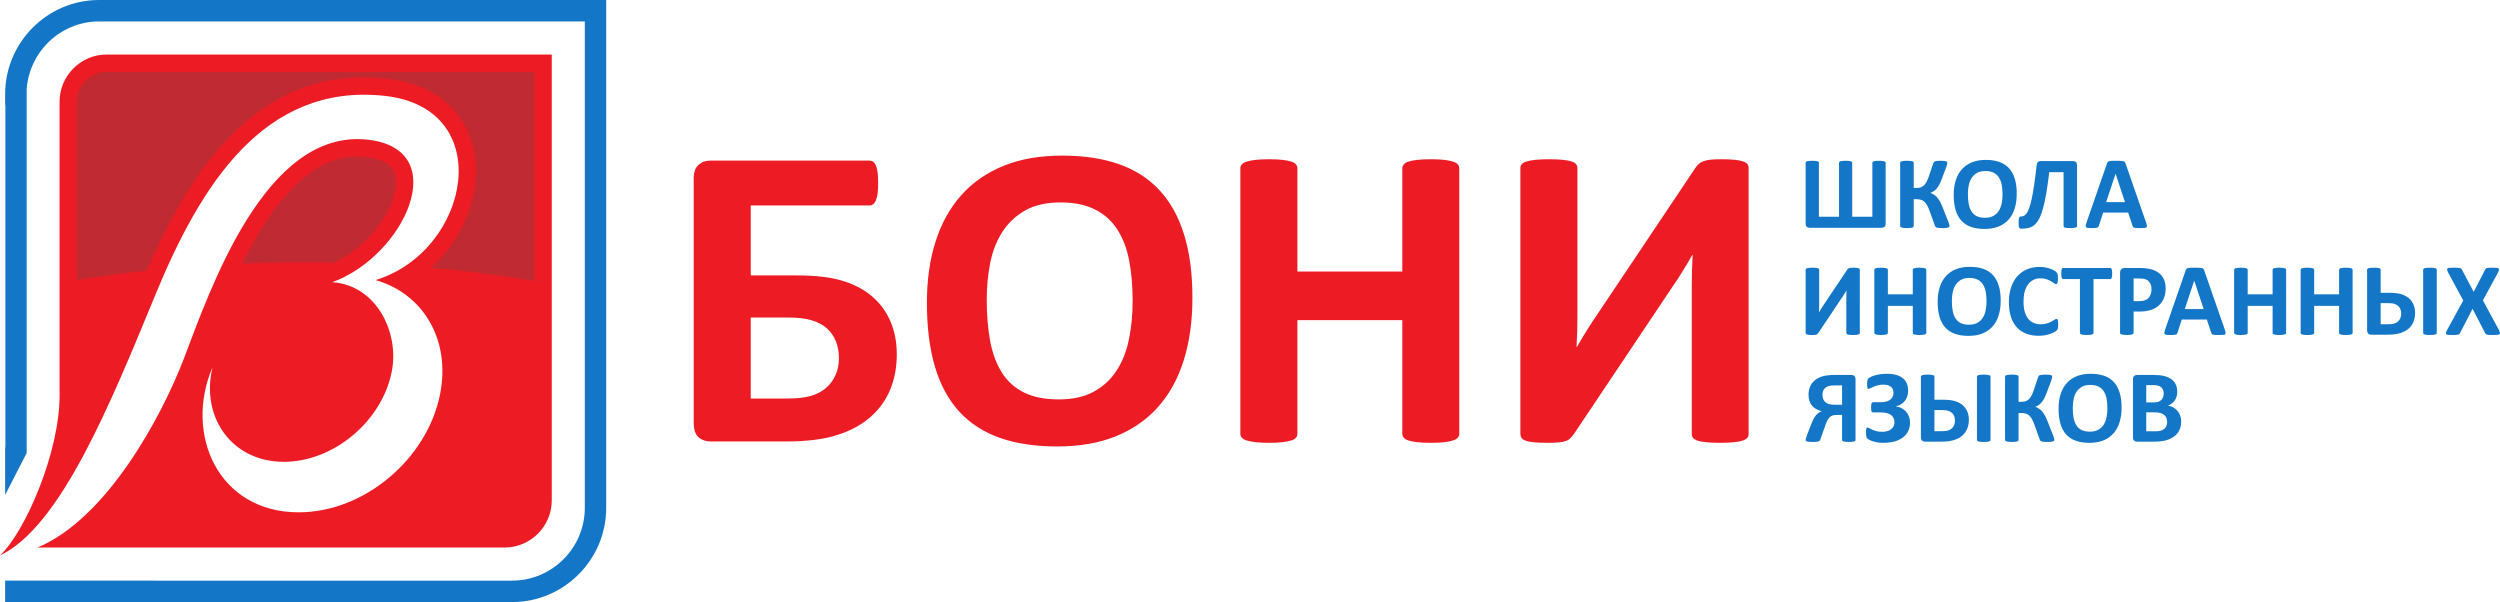
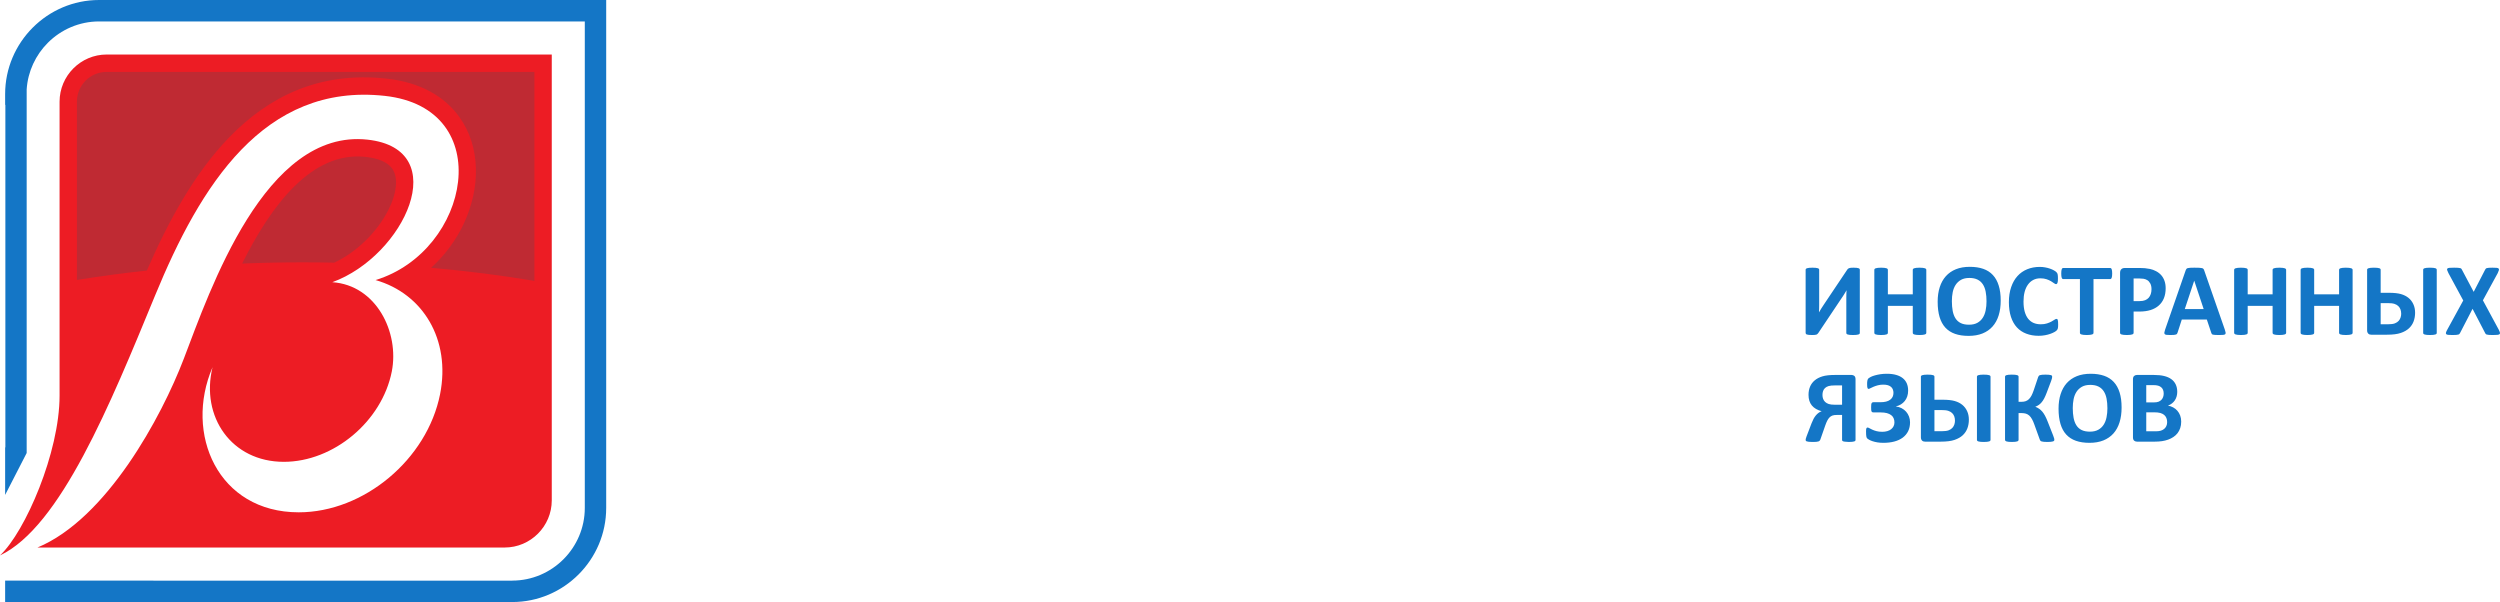
<svg xmlns="http://www.w3.org/2000/svg" viewBox="0 0 245 59" fill="none">
  <path d="M9.711 0H59.407V49.777C59.407 52.315 58.372 54.621 56.703 56.292C55.035 57.963 52.733 59 50.199 59V58.996H15.034V59H0.503V56.899H15.034V56.904H50.199V56.899C52.154 56.899 53.932 56.098 55.221 54.807C56.51 53.516 57.31 51.735 57.31 49.777V2.101H9.711C7.757 2.101 5.978 2.902 4.689 4.193C3.501 5.383 2.728 6.989 2.614 8.767V44.395L0.503 48.502V43.844H0.526V10.274H0.503V9.223C0.503 6.686 1.539 4.379 3.207 2.708C4.875 1.037 7.178 0 9.711 0Z" fill="#1476C6" />
  <path fill-rule="evenodd" clip-rule="evenodd" d="M10.452 5.343H54.073V49.036C54.073 51.578 51.997 53.657 49.459 53.657C34.198 53.657 18.935 53.657 3.674 53.657C10.462 50.823 15.831 40.861 18.013 35.157C20.576 28.457 25.966 12.588 36.013 13.685C44.483 14.612 39.634 25.081 32.568 27.656C36.858 27.942 39.158 32.552 38.394 36.415C37.427 41.299 32.691 45.259 27.814 45.259C22.686 45.259 19.643 40.828 20.829 35.988C18.027 42.501 21.351 50.207 29.277 50.207C35.661 50.207 41.863 45.02 43.129 38.625C44.186 33.281 41.46 28.779 36.807 27.447C46.097 24.594 48.773 10.606 37.706 9.395C25.829 8.098 19.609 18.249 15.21 28.929C10.812 39.609 5.918 51.627 0 54.433C2.484 52.099 5.838 44.327 5.838 38.774V9.965C5.838 7.423 7.914 5.343 10.452 5.343Z" fill="#ED1C24" />
  <path fill-rule="evenodd" clip-rule="evenodd" d="M10.45 7.047C9.651 7.047 8.923 7.372 8.395 7.896L8.394 7.898L8.391 7.902L8.387 7.905C7.863 8.433 7.537 9.163 7.537 9.964V27.439C9.753 27.076 12.042 26.766 14.391 26.514C16.515 21.633 19.071 16.965 22.437 13.485C26.372 9.417 31.345 6.991 37.884 7.705C41.233 8.071 43.557 9.472 44.978 11.414C46.059 12.89 46.591 14.656 46.639 16.506C46.683 18.277 46.28 20.124 45.484 21.846C44.738 23.463 43.641 24.983 42.246 26.246C45.756 26.552 49.141 26.984 52.371 27.527V7.047L10.45 7.047ZM35.833 15.375C30.539 14.797 26.569 20.141 23.729 25.829C25.689 25.75 27.678 25.709 29.692 25.709C30.719 25.709 31.739 25.72 32.751 25.741C35.011 24.683 36.938 22.721 37.999 20.691C38.484 19.765 38.773 18.847 38.808 18.032C38.836 17.387 38.693 16.818 38.339 16.402C37.9 15.885 37.092 15.513 35.833 15.375Z" fill="#BF2A33" />
  <path d="M238.801 32.628C238.801 32.663 238.791 32.692 238.768 32.718C238.745 32.741 238.71 32.765 238.66 32.78C238.61 32.797 238.541 32.809 238.455 32.818C238.369 32.826 238.262 32.832 238.135 32.832C238.008 32.832 237.901 32.826 237.818 32.818C237.734 32.809 237.665 32.797 237.613 32.78C237.562 32.765 237.524 32.741 237.503 32.718C237.481 32.692 237.471 32.663 237.471 32.628V26.437C237.471 26.402 237.481 26.373 237.503 26.347C237.524 26.323 237.562 26.3 237.613 26.285C237.665 26.268 237.734 26.256 237.819 26.247C237.906 26.239 238.011 26.233 238.135 26.233C238.262 26.233 238.369 26.238 238.455 26.247C238.541 26.256 238.61 26.268 238.66 26.285C238.71 26.3 238.745 26.323 238.768 26.347C238.791 26.373 238.801 26.402 238.801 26.437V32.628ZM236.679 30.644C236.679 30.954 236.63 31.237 236.534 31.495C236.438 31.753 236.288 31.977 236.083 32.17C235.879 32.361 235.61 32.515 235.279 32.628C234.947 32.744 234.496 32.801 233.924 32.801H232.385C232.329 32.801 232.275 32.794 232.227 32.779C232.179 32.763 232.136 32.737 232.098 32.702C232.062 32.667 232.033 32.623 232.01 32.571C231.988 32.518 231.977 32.456 231.977 32.381V26.437C231.977 26.402 231.988 26.373 232.01 26.347C232.033 26.323 232.069 26.3 232.122 26.285C232.174 26.268 232.243 26.256 232.329 26.247C232.415 26.239 232.52 26.233 232.644 26.233C232.774 26.233 232.881 26.238 232.965 26.247C233.05 26.256 233.117 26.268 233.167 26.285C233.219 26.3 233.252 26.323 233.275 26.347C233.294 26.373 233.305 26.402 233.305 26.437V28.694H234.126C234.613 28.694 235.002 28.737 235.293 28.82C235.584 28.904 235.831 29.028 236.035 29.194C236.238 29.359 236.396 29.565 236.508 29.811C236.622 30.056 236.679 30.333 236.679 30.644ZM235.317 30.754C235.317 30.594 235.293 30.449 235.246 30.322C235.198 30.192 235.126 30.083 235.029 29.992C234.931 29.9 234.808 29.829 234.656 29.78C234.505 29.73 234.281 29.704 233.985 29.704H233.305V31.78H234.005C234.315 31.78 234.548 31.749 234.704 31.686C234.859 31.625 234.981 31.544 235.069 31.444C235.157 31.346 235.219 31.235 235.258 31.113C235.296 30.992 235.317 30.873 235.317 30.754ZM244.873 32.301C244.932 32.418 244.972 32.513 244.991 32.584C245.01 32.654 244.999 32.708 244.959 32.746C244.919 32.781 244.845 32.806 244.74 32.816C244.633 32.826 244.487 32.832 244.298 32.832C244.139 32.832 244.015 32.829 243.924 32.822C243.834 32.814 243.762 32.802 243.71 32.788C243.659 32.774 243.621 32.752 243.597 32.725C243.572 32.697 243.554 32.665 243.536 32.623L242.311 30.264L241.091 32.623C241.07 32.665 241.049 32.697 241.025 32.725C241.001 32.752 240.963 32.774 240.911 32.788C240.86 32.802 240.787 32.814 240.695 32.822C240.602 32.828 240.482 32.832 240.33 32.832C240.154 32.832 240.018 32.826 239.924 32.816C239.827 32.806 239.763 32.781 239.729 32.746C239.695 32.708 239.689 32.654 239.708 32.584C239.729 32.513 239.77 32.418 239.836 32.301L241.399 29.447L239.946 26.764C239.885 26.644 239.844 26.547 239.822 26.475C239.799 26.402 239.808 26.347 239.848 26.312C239.885 26.276 239.959 26.256 240.06 26.247C240.166 26.239 240.314 26.233 240.505 26.233C240.664 26.233 240.789 26.237 240.881 26.243C240.973 26.251 241.048 26.263 241.101 26.276C241.154 26.292 241.192 26.312 241.215 26.34C241.235 26.368 241.257 26.401 241.276 26.442L242.421 28.602L243.536 26.442C243.557 26.401 243.578 26.368 243.6 26.34C243.621 26.312 243.657 26.292 243.705 26.276C243.753 26.263 243.82 26.251 243.906 26.243C243.993 26.237 244.112 26.233 244.263 26.233C244.43 26.233 244.564 26.238 244.66 26.247C244.759 26.256 244.826 26.278 244.862 26.315C244.9 26.352 244.909 26.406 244.891 26.476C244.873 26.547 244.835 26.644 244.778 26.764L243.324 29.431L244.873 32.301ZM182.261 32.628C182.261 32.663 182.251 32.692 182.229 32.718C182.207 32.741 182.17 32.765 182.121 32.78C182.071 32.797 182.002 32.809 181.916 32.818C181.831 32.826 181.725 32.832 181.596 32.832C181.468 32.832 181.361 32.826 181.275 32.818C181.189 32.809 181.122 32.797 181.074 32.78C181.026 32.765 180.992 32.741 180.971 32.718C180.95 32.692 180.939 32.663 180.939 32.628V29.184C180.939 29.052 180.942 28.923 180.945 28.798C180.948 28.671 180.954 28.56 180.961 28.46H180.95C180.924 28.509 180.892 28.562 180.856 28.626C180.818 28.688 180.778 28.754 180.737 28.823C180.694 28.892 180.65 28.963 180.602 29.035C180.556 29.108 180.51 29.177 180.46 29.244L178.193 32.634C178.165 32.672 178.137 32.702 178.108 32.73C178.081 32.758 178.042 32.779 177.998 32.794C177.954 32.807 177.896 32.818 177.831 32.823C177.765 32.829 177.682 32.832 177.577 32.832C177.445 32.832 177.341 32.826 177.26 32.818C177.179 32.809 177.115 32.797 177.07 32.78C177.026 32.765 176.995 32.741 176.977 32.714C176.96 32.688 176.952 32.656 176.952 32.62V26.437C176.952 26.402 176.962 26.373 176.985 26.347C177.006 26.323 177.042 26.3 177.096 26.285C177.148 26.268 177.215 26.256 177.299 26.247C177.384 26.239 177.49 26.233 177.618 26.233C177.748 26.233 177.855 26.238 177.94 26.247C178.024 26.256 178.091 26.268 178.141 26.285C178.193 26.3 178.227 26.323 178.248 26.347C178.268 26.373 178.279 26.402 178.279 26.437V29.9C178.279 30.009 178.277 30.123 178.274 30.246C178.27 30.366 178.265 30.484 178.258 30.599H178.268C178.325 30.497 178.397 30.377 178.485 30.235C178.573 30.094 178.662 29.956 178.757 29.819L181.026 26.432C181.05 26.397 181.075 26.368 181.101 26.342C181.129 26.318 181.165 26.297 181.21 26.28C181.256 26.263 181.312 26.251 181.379 26.243C181.446 26.237 181.531 26.233 181.637 26.233C181.765 26.233 181.868 26.238 181.947 26.247C182.026 26.256 182.088 26.268 182.136 26.285C182.183 26.3 182.215 26.323 182.234 26.347C182.253 26.373 182.262 26.404 182.262 26.442L182.261 32.628ZM188.777 32.62C188.777 32.652 188.767 32.684 188.745 32.709C188.722 32.737 188.686 32.759 188.636 32.775C188.587 32.792 188.52 32.806 188.435 32.816C188.35 32.826 188.245 32.832 188.116 32.832C187.985 32.832 187.877 32.826 187.791 32.816C187.707 32.806 187.638 32.792 187.59 32.775C187.541 32.759 187.505 32.737 187.485 32.709C187.462 32.684 187.452 32.652 187.452 32.62V29.977H185.011V32.62C185.011 32.652 185 32.684 184.98 32.709C184.959 32.737 184.925 32.759 184.873 32.775C184.823 32.792 184.756 32.806 184.672 32.816C184.587 32.826 184.481 32.832 184.35 32.832C184.222 32.832 184.116 32.826 184.029 32.816C183.943 32.806 183.875 32.792 183.825 32.775C183.775 32.759 183.738 32.737 183.716 32.709C183.694 32.684 183.684 32.652 183.684 32.62V26.446C183.684 26.412 183.694 26.381 183.716 26.356C183.738 26.328 183.775 26.305 183.825 26.29C183.875 26.273 183.943 26.259 184.029 26.249C184.116 26.239 184.222 26.233 184.35 26.233C184.481 26.233 184.587 26.238 184.672 26.249C184.756 26.259 184.823 26.273 184.873 26.29C184.925 26.305 184.959 26.328 184.98 26.356C185 26.381 185.011 26.412 185.011 26.446V28.846H187.452V26.446C187.452 26.412 187.462 26.381 187.485 26.356C187.505 26.328 187.541 26.305 187.59 26.29C187.638 26.273 187.707 26.259 187.791 26.249C187.877 26.239 187.985 26.233 188.116 26.233C188.245 26.233 188.35 26.238 188.435 26.249C188.52 26.259 188.587 26.273 188.636 26.29C188.686 26.305 188.722 26.328 188.745 26.356C188.767 26.381 188.777 26.412 188.777 26.446V32.62ZM196.069 29.458C196.069 29.999 196.002 30.484 195.868 30.911C195.733 31.339 195.534 31.702 195.267 32C195.002 32.296 194.673 32.525 194.282 32.681C193.89 32.838 193.437 32.916 192.923 32.916C192.415 32.916 191.972 32.851 191.593 32.718C191.215 32.585 190.9 32.381 190.648 32.11C190.396 31.835 190.205 31.488 190.08 31.068C189.955 30.647 189.891 30.149 189.891 29.573C189.891 29.044 189.958 28.567 190.094 28.146C190.229 27.723 190.428 27.364 190.694 27.067C190.959 26.771 191.287 26.544 191.68 26.385C192.07 26.227 192.527 26.149 193.043 26.149C193.539 26.149 193.974 26.214 194.353 26.345C194.73 26.476 195.047 26.678 195.3 26.951C195.555 27.225 195.746 27.568 195.874 27.985C196.005 28.4 196.069 28.89 196.069 29.458ZM194.678 29.529C194.678 29.184 194.652 28.871 194.597 28.59C194.544 28.309 194.451 28.068 194.322 27.868C194.193 27.667 194.021 27.512 193.806 27.404C193.59 27.294 193.322 27.239 192.998 27.239C192.673 27.239 192.399 27.301 192.181 27.422C191.964 27.547 191.787 27.711 191.652 27.916C191.518 28.122 191.423 28.361 191.366 28.635C191.311 28.911 191.284 29.2 191.284 29.508C191.284 29.864 191.311 30.185 191.364 30.47C191.418 30.754 191.509 30.998 191.636 31.198C191.765 31.401 191.936 31.556 192.151 31.661C192.366 31.768 192.637 31.821 192.964 31.821C193.29 31.821 193.561 31.759 193.779 31.639C193.998 31.518 194.175 31.353 194.31 31.143C194.445 30.936 194.539 30.692 194.594 30.414C194.652 30.137 194.678 29.84 194.678 29.529ZM201.698 31.811C201.698 31.895 201.697 31.966 201.691 32.025C201.686 32.084 201.678 32.135 201.669 32.177C201.658 32.22 201.645 32.256 201.628 32.285C201.61 32.316 201.585 32.351 201.546 32.389C201.51 32.429 201.439 32.477 201.333 32.539C201.226 32.599 201.098 32.658 200.944 32.713C200.791 32.768 200.617 32.814 200.419 32.851C200.223 32.889 200.011 32.908 199.782 32.908C199.334 32.908 198.932 32.837 198.572 32.698C198.212 32.561 197.906 32.356 197.654 32.082C197.401 31.806 197.208 31.464 197.074 31.053C196.94 30.642 196.871 30.164 196.871 29.618C196.871 29.062 196.945 28.569 197.094 28.139C197.242 27.707 197.447 27.346 197.714 27.052C197.98 26.759 198.298 26.536 198.67 26.385C199.042 26.233 199.45 26.157 199.898 26.157C200.079 26.157 200.254 26.173 200.422 26.204C200.592 26.233 200.746 26.273 200.889 26.323C201.032 26.371 201.161 26.428 201.275 26.492C201.388 26.556 201.469 26.611 201.514 26.656C201.561 26.7 201.591 26.738 201.607 26.77C201.624 26.8 201.638 26.838 201.648 26.885C201.658 26.933 201.665 26.988 201.671 27.052C201.675 27.116 201.678 27.195 201.678 27.29C201.678 27.391 201.674 27.476 201.669 27.547C201.662 27.618 201.65 27.675 201.633 27.719C201.615 27.763 201.597 27.796 201.572 27.814C201.549 27.835 201.523 27.846 201.492 27.846C201.441 27.846 201.377 27.816 201.3 27.758C201.224 27.699 201.123 27.631 200.999 27.559C200.877 27.487 200.731 27.422 200.562 27.363C200.391 27.304 200.189 27.275 199.953 27.275C199.694 27.275 199.463 27.328 199.261 27.434C199.056 27.54 198.883 27.692 198.741 27.889C198.598 28.085 198.49 28.323 198.415 28.602C198.342 28.883 198.304 29.198 198.304 29.547C198.304 29.932 198.343 30.264 198.422 30.545C198.502 30.827 198.615 31.057 198.761 31.241C198.908 31.421 199.083 31.558 199.29 31.647C199.496 31.735 199.731 31.78 199.989 31.78C200.225 31.78 200.428 31.753 200.598 31.697C200.77 31.642 200.918 31.58 201.041 31.513C201.162 31.446 201.264 31.385 201.344 31.33C201.422 31.277 201.483 31.251 201.527 31.251C201.561 31.251 201.588 31.256 201.607 31.27C201.628 31.283 201.645 31.311 201.658 31.351C201.672 31.392 201.681 31.447 201.688 31.52C201.695 31.592 201.698 31.689 201.698 31.811ZM206.994 26.809C206.994 26.907 206.989 26.99 206.981 27.059C206.972 27.128 206.961 27.185 206.943 27.227C206.926 27.268 206.905 27.301 206.881 27.319C206.856 27.341 206.828 27.351 206.797 27.351H205.163V32.62C205.163 32.652 205.153 32.684 205.131 32.709C205.108 32.737 205.072 32.759 205.023 32.775C204.973 32.792 204.903 32.806 204.817 32.816C204.733 32.826 204.626 32.832 204.497 32.832C204.369 32.832 204.263 32.826 204.177 32.816C204.092 32.806 204.024 32.792 203.974 32.775C203.922 32.759 203.886 32.737 203.865 32.709C203.843 32.684 203.833 32.652 203.833 32.62V27.351H202.198C202.164 27.351 202.135 27.341 202.113 27.319C202.089 27.301 202.068 27.268 202.051 27.227C202.035 27.185 202.021 27.128 202.014 27.059C202.007 26.99 202.002 26.907 202.002 26.809C202.002 26.709 202.007 26.623 202.014 26.552C202.021 26.481 202.035 26.424 202.051 26.383C202.068 26.34 202.089 26.311 202.113 26.292C202.135 26.273 202.164 26.264 202.198 26.264H206.797C206.828 26.264 206.856 26.273 206.881 26.292C206.905 26.311 206.926 26.34 206.943 26.383C206.961 26.424 206.972 26.481 206.981 26.552C206.989 26.623 206.994 26.709 206.994 26.809ZM212.235 28.249C212.235 28.616 212.177 28.942 212.063 29.225C211.949 29.508 211.782 29.746 211.564 29.938C211.345 30.134 211.077 30.28 210.76 30.382C210.441 30.482 210.068 30.533 209.638 30.533H209.093V32.62C209.093 32.652 209.081 32.684 209.061 32.709C209.038 32.737 209.002 32.759 208.952 32.775C208.9 32.792 208.833 32.806 208.75 32.816C208.666 32.826 208.558 32.832 208.427 32.832C208.3 32.832 208.193 32.826 208.107 32.816C208.021 32.806 207.953 32.792 207.902 32.775C207.853 32.759 207.817 32.737 207.797 32.709C207.777 32.684 207.766 32.652 207.766 32.62V26.738C207.766 26.581 207.807 26.463 207.89 26.383C207.972 26.304 208.081 26.264 208.216 26.264H209.752C209.908 26.264 210.055 26.27 210.195 26.282C210.334 26.293 210.502 26.32 210.696 26.357C210.892 26.397 211.088 26.468 211.288 26.573C211.489 26.677 211.66 26.809 211.801 26.969C211.942 27.128 212.048 27.316 212.123 27.53C212.197 27.743 212.235 27.983 212.235 28.249ZM210.847 28.346C210.847 28.116 210.807 27.928 210.727 27.78C210.646 27.631 210.546 27.521 210.429 27.451C210.311 27.38 210.188 27.337 210.059 27.317C209.928 27.299 209.796 27.29 209.658 27.29H209.093V29.508H209.687C209.899 29.508 210.076 29.478 210.218 29.422C210.362 29.364 210.479 29.283 210.57 29.182C210.662 29.078 210.73 28.955 210.777 28.813C210.823 28.67 210.847 28.514 210.847 28.346ZM218.034 32.306C218.074 32.427 218.099 32.523 218.11 32.594C218.118 32.665 218.107 32.718 218.069 32.752C218.033 32.788 217.968 32.809 217.872 32.818C217.778 32.826 217.649 32.832 217.483 32.832C217.313 32.832 217.179 32.829 217.082 32.823C216.988 32.818 216.914 32.807 216.864 32.794C216.814 32.779 216.778 32.758 216.757 32.73C216.738 32.702 216.721 32.668 216.707 32.623L216.268 31.311H213.817L213.404 32.589C213.389 32.635 213.373 32.675 213.35 32.708C213.33 32.739 213.294 32.765 213.245 32.783C213.197 32.801 213.126 32.814 213.039 32.822C212.95 32.828 212.832 32.832 212.687 32.832C212.533 32.832 212.412 32.826 212.324 32.816C212.236 32.806 212.176 32.781 212.143 32.741C212.109 32.704 212.097 32.649 212.107 32.578C212.118 32.508 212.143 32.413 212.183 32.296L214.195 26.497C214.216 26.44 214.238 26.394 214.266 26.357C214.293 26.323 214.337 26.295 214.395 26.276C214.454 26.259 214.534 26.247 214.639 26.242C214.743 26.237 214.882 26.233 215.052 26.233C215.251 26.233 215.409 26.237 215.528 26.242C215.645 26.247 215.736 26.259 215.802 26.276C215.867 26.295 215.915 26.323 215.943 26.361C215.972 26.397 215.996 26.447 216.017 26.513L218.034 32.306ZM215.037 27.512H215.031L214.109 30.29H215.96L215.037 27.512ZM224.041 32.62C224.041 32.652 224.03 32.684 224.008 32.709C223.985 32.737 223.949 32.759 223.899 32.775C223.849 32.792 223.782 32.806 223.697 32.816C223.613 32.826 223.508 32.832 223.379 32.832C223.248 32.832 223.14 32.826 223.053 32.816C222.97 32.806 222.9 32.792 222.852 32.775C222.804 32.759 222.768 32.737 222.747 32.709C222.724 32.684 222.715 32.652 222.715 32.62V29.977H220.274V32.62C220.274 32.652 220.263 32.684 220.243 32.709C220.222 32.737 220.187 32.759 220.136 32.775C220.086 32.792 220.019 32.806 219.935 32.816C219.85 32.826 219.744 32.832 219.613 32.832C219.485 32.832 219.379 32.826 219.293 32.816C219.207 32.806 219.138 32.792 219.087 32.775C219.037 32.759 219.002 32.737 218.979 32.709C218.957 32.684 218.946 32.652 218.946 32.62V26.446C218.946 26.412 218.957 26.381 218.979 26.356C219.002 26.328 219.037 26.305 219.087 26.29C219.138 26.273 219.207 26.259 219.293 26.249C219.379 26.239 219.485 26.233 219.613 26.233C219.744 26.233 219.85 26.238 219.935 26.249C220.019 26.259 220.086 26.273 220.136 26.29C220.187 26.305 220.222 26.328 220.243 26.356C220.263 26.381 220.274 26.412 220.274 26.446V28.846H222.715V26.446C222.715 26.412 222.724 26.381 222.747 26.356C222.768 26.328 222.804 26.305 222.852 26.29C222.9 26.273 222.97 26.259 223.053 26.249C223.14 26.239 223.248 26.233 223.379 26.233C223.508 26.233 223.613 26.238 223.697 26.249C223.782 26.259 223.849 26.273 223.899 26.29C223.949 26.305 223.985 26.328 224.008 26.356C224.03 26.381 224.041 26.412 224.041 26.446V32.62ZM230.556 32.62C230.556 32.652 230.546 32.684 230.523 32.709C230.501 32.737 230.464 32.759 230.415 32.775C230.365 32.792 230.298 32.806 230.213 32.816C230.128 32.826 230.024 32.832 229.895 32.832C229.764 32.832 229.655 32.826 229.569 32.816C229.485 32.806 229.416 32.792 229.368 32.775C229.32 32.759 229.283 32.737 229.263 32.709C229.241 32.684 229.23 32.652 229.23 32.62V29.977H226.789V32.62C226.789 32.652 226.779 32.684 226.758 32.709C226.738 32.737 226.703 32.759 226.651 32.775C226.601 32.792 226.535 32.806 226.449 32.816C226.366 32.826 226.259 32.832 226.128 32.832C226.001 32.832 225.894 32.826 225.808 32.816C225.722 32.806 225.653 32.792 225.603 32.775C225.552 32.759 225.517 32.737 225.495 32.709C225.473 32.684 225.462 32.652 225.462 32.62V26.446C225.462 26.412 225.473 26.381 225.495 26.356C225.517 26.328 225.552 26.305 225.603 26.29C225.653 26.273 225.722 26.259 225.808 26.249C225.894 26.239 226.001 26.233 226.128 26.233C226.259 26.233 226.366 26.238 226.449 26.249C226.535 26.259 226.601 26.273 226.651 26.29C226.703 26.305 226.738 26.328 226.758 26.356C226.779 26.381 226.789 26.412 226.789 26.446V28.846H229.23V26.446C229.23 26.412 229.241 26.381 229.263 26.356C229.283 26.328 229.32 26.305 229.368 26.29C229.416 26.273 229.485 26.259 229.569 26.249C229.655 26.239 229.764 26.233 229.895 26.233C230.024 26.233 230.128 26.238 230.213 26.249C230.298 26.259 230.365 26.273 230.415 26.29C230.464 26.305 230.501 26.328 230.523 26.356C230.546 26.381 230.556 26.412 230.556 26.446V32.62Z" fill="#1476C6" />
-   <path d="M181.842 43.108C181.842 43.143 181.832 43.172 181.814 43.198C181.793 43.222 181.758 43.245 181.71 43.26C181.66 43.278 181.593 43.29 181.507 43.298C181.422 43.306 181.316 43.312 181.187 43.312C181.056 43.312 180.949 43.306 180.865 43.298C180.78 43.29 180.713 43.278 180.66 43.26C180.608 43.245 180.572 43.222 180.552 43.198C180.533 43.172 180.523 43.143 180.523 43.108V40.664H180.033C179.83 40.664 179.677 40.685 179.57 40.726C179.466 40.765 179.371 40.827 179.288 40.912C179.208 40.996 179.133 41.101 179.07 41.227C179.006 41.353 178.944 41.503 178.883 41.674L178.388 43.09C178.372 43.129 178.35 43.164 178.322 43.193C178.296 43.221 178.255 43.245 178.2 43.263C178.143 43.281 178.071 43.295 177.98 43.302C177.889 43.308 177.773 43.312 177.632 43.312C177.477 43.312 177.355 43.306 177.267 43.296C177.178 43.286 177.109 43.272 177.062 43.254C177.015 43.234 176.985 43.214 176.971 43.19C176.957 43.167 176.952 43.141 176.952 43.114C176.952 43.082 176.957 43.04 176.969 42.991C176.981 42.941 177.006 42.869 177.041 42.771L177.53 41.488C177.596 41.318 177.662 41.172 177.728 41.048C177.795 40.924 177.87 40.812 177.952 40.712C178.035 40.614 178.123 40.53 178.214 40.462C178.307 40.394 178.408 40.341 178.52 40.3C178.312 40.243 178.127 40.169 177.968 40.076C177.808 39.983 177.673 39.871 177.563 39.738C177.454 39.605 177.373 39.451 177.317 39.278C177.262 39.105 177.235 38.91 177.235 38.695C177.235 38.398 177.285 38.129 177.387 37.889C177.489 37.648 177.642 37.443 177.844 37.275C178.045 37.106 178.296 36.976 178.598 36.884C178.899 36.791 179.319 36.745 179.856 36.745H181.456C181.562 36.745 181.653 36.777 181.729 36.843C181.804 36.908 181.842 37.015 181.842 37.164V43.108ZM180.523 37.77H179.841C179.555 37.77 179.341 37.791 179.2 37.835C179.059 37.879 178.944 37.943 178.854 38.026C178.766 38.108 178.702 38.206 178.661 38.324C178.62 38.44 178.601 38.569 178.601 38.71C178.601 38.848 178.622 38.974 178.667 39.091C178.709 39.207 178.777 39.308 178.868 39.394C178.959 39.479 179.075 39.546 179.216 39.593C179.357 39.641 179.558 39.664 179.822 39.664H180.523V37.77ZM187.184 41.386C187.184 41.717 187.12 42.007 186.997 42.258C186.873 42.508 186.695 42.719 186.465 42.89C186.234 43.06 185.958 43.186 185.638 43.271C185.316 43.355 184.961 43.397 184.571 43.397C184.356 43.397 184.157 43.383 183.979 43.352C183.798 43.32 183.641 43.283 183.509 43.238C183.376 43.193 183.27 43.149 183.189 43.103C183.108 43.06 183.052 43.024 183.019 42.995C182.984 42.967 182.958 42.938 182.943 42.907C182.925 42.878 182.912 42.834 182.902 42.777C182.891 42.722 182.884 42.653 182.879 42.569C182.873 42.485 182.872 42.381 182.872 42.255C182.872 42.114 182.884 42.019 182.91 41.971C182.934 41.921 182.972 41.897 183.023 41.897C183.063 41.897 183.12 41.917 183.194 41.96C183.267 42.002 183.362 42.049 183.476 42.103C183.591 42.158 183.729 42.207 183.889 42.25C184.052 42.294 184.242 42.316 184.461 42.316C184.642 42.316 184.806 42.294 184.955 42.25C185.103 42.207 185.226 42.145 185.33 42.064C185.432 41.983 185.512 41.886 185.57 41.772C185.627 41.66 185.655 41.534 185.655 41.396C185.655 41.244 185.629 41.108 185.576 40.988C185.525 40.867 185.444 40.764 185.332 40.679C185.222 40.595 185.08 40.531 184.912 40.484C184.741 40.44 184.537 40.417 184.299 40.417H183.607C183.558 40.417 183.517 40.41 183.486 40.397C183.456 40.382 183.431 40.359 183.414 40.32C183.396 40.284 183.383 40.232 183.378 40.166C183.373 40.102 183.371 40.014 183.371 39.907C183.371 39.809 183.375 39.729 183.381 39.667C183.386 39.605 183.4 39.555 183.419 39.517C183.436 39.481 183.461 39.455 183.49 39.439C183.517 39.424 183.552 39.417 183.593 39.417H184.293C184.499 39.417 184.68 39.396 184.838 39.357C184.996 39.315 185.129 39.257 185.234 39.177C185.341 39.097 185.421 39.001 185.476 38.89C185.531 38.776 185.559 38.646 185.559 38.503C185.559 38.381 185.541 38.27 185.5 38.169C185.463 38.069 185.402 37.982 185.321 37.914C185.242 37.844 185.139 37.791 185.016 37.751C184.889 37.714 184.743 37.694 184.571 37.694C184.37 37.694 184.187 37.715 184.027 37.76C183.865 37.803 183.724 37.851 183.606 37.902C183.486 37.951 183.385 38 183.302 38.044C183.22 38.091 183.159 38.113 183.118 38.113C183.096 38.113 183.075 38.106 183.058 38.093C183.041 38.079 183.025 38.055 183.013 38.02C182.999 37.984 182.989 37.936 182.985 37.876C182.98 37.815 182.977 37.736 182.977 37.639C182.977 37.57 182.979 37.509 182.982 37.452C182.985 37.394 182.992 37.343 183.003 37.295C183.013 37.248 183.025 37.206 183.042 37.172C183.059 37.136 183.085 37.102 183.121 37.066C183.156 37.034 183.227 36.992 183.338 36.936C183.447 36.882 183.581 36.832 183.739 36.788C183.896 36.743 184.075 36.705 184.273 36.674C184.471 36.643 184.681 36.629 184.903 36.629C185.252 36.629 185.559 36.665 185.818 36.74C186.079 36.814 186.297 36.92 186.471 37.06C186.647 37.2 186.777 37.372 186.866 37.576C186.953 37.779 186.997 38.012 186.997 38.276C186.997 38.484 186.969 38.674 186.91 38.846C186.853 39.017 186.772 39.169 186.665 39.3C186.56 39.432 186.433 39.542 186.288 39.631C186.142 39.72 185.979 39.786 185.801 39.825V39.836C186.007 39.86 186.194 39.915 186.362 40.005C186.533 40.095 186.679 40.208 186.8 40.346C186.92 40.484 187.015 40.641 187.082 40.818C187.149 40.994 187.184 41.184 187.184 41.386ZM195.072 43.108C195.072 43.143 195.061 43.172 195.039 43.198C195.016 43.222 194.98 43.245 194.93 43.26C194.881 43.278 194.811 43.29 194.725 43.298C194.639 43.306 194.532 43.312 194.405 43.312C194.278 43.312 194.171 43.306 194.088 43.298C194.004 43.29 193.935 43.278 193.884 43.26C193.832 43.245 193.794 43.222 193.774 43.198C193.751 43.172 193.741 43.143 193.741 43.108V36.917C193.741 36.882 193.751 36.853 193.774 36.827C193.794 36.803 193.832 36.78 193.884 36.765C193.935 36.748 194.004 36.736 194.09 36.727C194.176 36.719 194.282 36.713 194.405 36.713C194.532 36.713 194.639 36.719 194.725 36.727C194.811 36.736 194.881 36.748 194.93 36.765C194.98 36.78 195.016 36.803 195.039 36.827C195.061 36.853 195.072 36.882 195.072 36.917V43.108ZM192.949 41.124C192.949 41.434 192.901 41.717 192.804 41.975C192.707 42.233 192.558 42.457 192.354 42.65C192.148 42.842 191.88 42.995 191.55 43.108C191.217 43.224 190.766 43.281 190.195 43.281H188.656C188.599 43.281 188.545 43.274 188.497 43.259C188.449 43.243 188.406 43.217 188.368 43.183C188.333 43.147 188.303 43.103 188.281 43.051C188.258 42.998 188.248 42.936 188.248 42.862V36.917C188.248 36.882 188.258 36.853 188.281 36.827C188.303 36.803 188.339 36.78 188.392 36.765C188.444 36.748 188.513 36.736 188.599 36.727C188.684 36.719 188.79 36.713 188.914 36.713C189.045 36.713 189.152 36.719 189.236 36.727C189.32 36.736 189.387 36.748 189.437 36.765C189.489 36.78 189.523 36.803 189.545 36.827C189.565 36.853 189.575 36.882 189.575 36.917V39.174H190.396C190.883 39.174 191.273 39.217 191.563 39.3C191.854 39.384 192.102 39.508 192.305 39.674C192.508 39.84 192.666 40.045 192.778 40.291C192.892 40.536 192.949 40.814 192.949 41.124ZM191.587 41.234C191.587 41.074 191.563 40.929 191.517 40.802C191.469 40.672 191.396 40.564 191.3 40.472C191.202 40.381 191.078 40.31 190.926 40.26C190.775 40.21 190.551 40.185 190.255 40.185H189.575V42.26H190.275C190.585 42.26 190.818 42.229 190.974 42.167C191.13 42.105 191.252 42.024 191.34 41.924C191.427 41.826 191.489 41.715 191.529 41.593C191.566 41.472 191.587 41.353 191.587 41.234ZM201.325 43.103C201.325 43.141 201.314 43.172 201.294 43.198C201.273 43.222 201.238 43.245 201.185 43.26C201.134 43.278 201.064 43.29 200.977 43.298C200.89 43.306 200.776 43.312 200.639 43.312C200.493 43.312 200.377 43.306 200.289 43.298C200.199 43.29 200.127 43.278 200.074 43.259C200.02 43.24 199.979 43.214 199.953 43.183C199.926 43.15 199.907 43.11 199.893 43.063L199.368 41.609C199.294 41.396 199.216 41.218 199.135 41.076C199.055 40.932 198.967 40.817 198.869 40.727C198.771 40.638 198.66 40.576 198.537 40.537C198.411 40.501 198.271 40.482 198.117 40.482H197.82V43.1C197.82 43.136 197.81 43.167 197.789 43.193C197.769 43.217 197.734 43.24 197.683 43.259C197.633 43.278 197.566 43.29 197.481 43.298C197.397 43.306 197.29 43.312 197.159 43.312C197.033 43.312 196.926 43.306 196.839 43.298C196.753 43.29 196.684 43.278 196.635 43.259C196.584 43.24 196.548 43.217 196.526 43.193C196.503 43.167 196.494 43.136 196.494 43.1V36.922C196.494 36.884 196.503 36.853 196.526 36.827C196.548 36.803 196.584 36.78 196.635 36.765C196.684 36.748 196.753 36.736 196.839 36.727C196.926 36.719 197.033 36.713 197.159 36.713C197.29 36.713 197.397 36.719 197.481 36.727C197.566 36.736 197.633 36.748 197.683 36.765C197.734 36.78 197.769 36.803 197.789 36.827C197.81 36.853 197.82 36.884 197.82 36.922V39.376H198.117C198.268 39.376 198.401 39.357 198.516 39.315C198.63 39.276 198.732 39.212 198.826 39.124C198.919 39.036 199.003 38.922 199.079 38.783C199.153 38.643 199.227 38.47 199.298 38.265L199.736 36.962C199.754 36.915 199.773 36.876 199.797 36.843C199.821 36.812 199.858 36.785 199.91 36.767C199.961 36.748 200.031 36.736 200.117 36.727C200.203 36.719 200.318 36.713 200.463 36.713C200.593 36.713 200.702 36.719 200.788 36.727C200.875 36.736 200.941 36.747 200.989 36.762C201.038 36.777 201.071 36.798 201.089 36.822C201.105 36.848 201.113 36.879 201.113 36.917C201.113 36.96 201.105 37.014 201.091 37.077C201.075 37.141 201.05 37.226 201.012 37.331L200.573 38.493C200.492 38.708 200.411 38.891 200.332 39.043C200.251 39.195 200.166 39.324 200.077 39.429C199.988 39.536 199.893 39.622 199.794 39.689C199.695 39.757 199.585 39.812 199.465 39.856V39.861C199.599 39.918 199.721 39.983 199.829 40.055C199.939 40.127 200.041 40.22 200.137 40.331C200.232 40.443 200.325 40.579 200.411 40.739C200.499 40.902 200.589 41.1 200.68 41.336L201.213 42.69C201.269 42.828 201.3 42.922 201.31 42.976C201.32 43.027 201.325 43.071 201.325 43.103ZM207.916 39.938C207.916 40.479 207.849 40.964 207.715 41.391C207.58 41.819 207.382 42.183 207.115 42.481C206.849 42.777 206.52 43.005 206.13 43.162C205.737 43.319 205.284 43.397 204.77 43.397C204.262 43.397 203.819 43.331 203.441 43.198C203.062 43.065 202.747 42.862 202.496 42.59C202.243 42.316 202.053 41.969 201.928 41.548C201.802 41.127 201.738 40.629 201.738 40.053C201.738 39.524 201.805 39.047 201.941 38.626C202.076 38.203 202.275 37.844 202.54 37.547C202.806 37.251 203.134 37.024 203.527 36.865C203.918 36.707 204.374 36.629 204.891 36.629C205.386 36.629 205.821 36.695 206.2 36.825C206.578 36.956 206.894 37.158 207.147 37.431C207.402 37.705 207.592 38.048 207.722 38.465C207.853 38.88 207.916 39.37 207.916 39.938ZM206.526 40.009C206.526 39.664 206.498 39.351 206.445 39.071C206.391 38.79 206.299 38.548 206.169 38.348C206.04 38.147 205.868 37.992 205.653 37.884C205.438 37.774 205.169 37.719 204.845 37.719C204.52 37.719 204.246 37.781 204.028 37.903C203.811 38.027 203.634 38.191 203.499 38.396C203.365 38.602 203.27 38.841 203.214 39.115C203.159 39.391 203.131 39.681 203.131 39.988C203.131 40.345 203.159 40.665 203.212 40.95C203.266 41.234 203.357 41.477 203.484 41.678C203.611 41.881 203.783 42.036 203.998 42.142C204.214 42.248 204.484 42.302 204.811 42.302C205.136 42.302 205.408 42.24 205.627 42.119C205.846 41.998 206.023 41.833 206.157 41.624C206.291 41.416 206.386 41.172 206.441 40.894C206.498 40.617 206.526 40.32 206.526 40.009ZM213.757 41.32C213.757 41.554 213.726 41.764 213.662 41.952C213.597 42.142 213.509 42.308 213.397 42.454C213.284 42.598 213.149 42.722 212.994 42.825C212.838 42.931 212.665 43.017 212.476 43.084C212.289 43.152 212.087 43.201 211.873 43.233C211.66 43.265 211.423 43.281 211.16 43.281H209.426C209.314 43.281 209.221 43.248 209.145 43.183C209.07 43.117 209.031 43.01 209.031 42.862V37.164C209.031 37.015 209.07 36.908 209.145 36.843C209.221 36.777 209.314 36.745 209.426 36.745H211.065C211.464 36.745 211.804 36.779 212.081 36.847C212.358 36.914 212.591 37.015 212.781 37.152C212.972 37.288 213.117 37.46 213.218 37.669C213.318 37.877 213.37 38.124 213.37 38.406C213.37 38.565 213.349 38.713 213.308 38.854C213.268 38.993 213.209 39.12 213.133 39.234C213.055 39.35 212.96 39.45 212.847 39.538C212.734 39.626 212.606 39.697 212.461 39.75C212.647 39.784 212.817 39.843 212.974 39.928C213.129 40.011 213.266 40.119 213.382 40.254C213.497 40.386 213.59 40.541 213.657 40.72C213.724 40.898 213.757 41.098 213.757 41.32ZM212.042 38.569C212.042 38.436 212.022 38.319 211.982 38.215C211.943 38.111 211.881 38.024 211.8 37.955C211.721 37.885 211.619 37.833 211.496 37.794C211.373 37.759 211.21 37.74 211.005 37.74H210.333V39.436H211.076C211.267 39.436 211.42 39.413 211.533 39.369C211.648 39.324 211.743 39.26 211.819 39.183C211.895 39.103 211.949 39.01 211.987 38.903C212.024 38.798 212.042 38.686 212.042 38.569ZM212.38 41.367C212.38 41.215 212.356 41.079 212.305 40.96C212.255 40.839 212.18 40.739 212.084 40.658C211.986 40.579 211.862 40.515 211.71 40.472C211.559 40.429 211.363 40.407 211.12 40.407H210.333V42.265H211.292C211.477 42.265 211.632 42.246 211.759 42.207C211.884 42.169 211.992 42.112 212.085 42.036C212.179 41.96 212.251 41.865 212.302 41.753C212.354 41.639 212.38 41.512 212.38 41.367Z" fill="#1476C6" />
-   <path d="M184.795 21.903C184.795 22.045 184.76 22.15 184.693 22.219C184.626 22.288 184.531 22.322 184.411 22.322H177.346C177.227 22.322 177.132 22.288 177.06 22.219C176.988 22.15 176.952 22.045 176.952 21.903V15.948C176.952 15.913 176.962 15.886 176.985 15.862C177.006 15.838 177.043 15.819 177.092 15.803C177.143 15.788 177.21 15.777 177.295 15.769C177.379 15.76 177.482 15.755 177.603 15.755C177.727 15.755 177.83 15.76 177.913 15.769C177.995 15.777 178.062 15.788 178.112 15.803C178.162 15.819 178.198 15.838 178.221 15.862C178.242 15.886 178.253 15.913 178.253 15.948V21.241H180.224V15.948C180.224 15.913 180.236 15.886 180.259 15.862C180.279 15.838 180.316 15.819 180.363 15.803C180.412 15.788 180.479 15.777 180.563 15.769C180.648 15.76 180.749 15.755 180.869 15.755C180.992 15.755 181.094 15.76 181.176 15.769C181.259 15.777 181.324 15.788 181.374 15.803C181.426 15.819 181.462 15.838 181.482 15.862C181.505 15.886 181.515 15.913 181.515 15.948V21.241H183.493V15.948C183.493 15.913 183.503 15.886 183.526 15.862C183.548 15.838 183.584 15.819 183.635 15.803C183.684 15.788 183.751 15.777 183.833 15.769C183.915 15.76 184.02 15.755 184.144 15.755C184.265 15.755 184.366 15.76 184.448 15.769C184.531 15.777 184.597 15.788 184.649 15.803C184.698 15.819 184.736 15.838 184.758 15.862C184.784 15.886 184.795 15.913 184.795 15.948V21.903ZM191.048 22.145C191.048 22.183 191.038 22.214 191.017 22.24C190.997 22.263 190.96 22.286 190.909 22.302C190.858 22.319 190.787 22.331 190.701 22.339C190.613 22.348 190.499 22.354 190.362 22.354C190.217 22.354 190.1 22.348 190.011 22.339C189.923 22.331 189.85 22.319 189.797 22.3C189.744 22.281 189.702 22.255 189.677 22.224C189.649 22.191 189.63 22.152 189.616 22.105L189.091 20.65C189.017 20.438 188.939 20.26 188.859 20.117C188.778 19.974 188.69 19.859 188.592 19.768C188.494 19.679 188.384 19.618 188.26 19.579C188.134 19.543 187.995 19.524 187.839 19.524H187.544V22.141C187.544 22.177 187.533 22.209 187.513 22.234C187.492 22.258 187.458 22.281 187.406 22.3C187.356 22.319 187.289 22.331 187.204 22.339C187.12 22.348 187.013 22.354 186.883 22.354C186.755 22.354 186.648 22.348 186.562 22.339C186.477 22.331 186.407 22.319 186.357 22.3C186.307 22.281 186.271 22.258 186.249 22.234C186.227 22.209 186.216 22.177 186.216 22.141V15.964C186.216 15.926 186.227 15.895 186.249 15.869C186.271 15.844 186.307 15.822 186.357 15.807C186.407 15.789 186.477 15.777 186.562 15.769C186.648 15.76 186.755 15.755 186.883 15.755C187.013 15.755 187.12 15.76 187.204 15.769C187.289 15.777 187.356 15.789 187.406 15.807C187.458 15.822 187.492 15.844 187.513 15.869C187.533 15.895 187.544 15.926 187.544 15.964V18.417H187.839C187.991 18.417 188.123 18.398 188.239 18.357C188.353 18.317 188.456 18.253 188.549 18.165C188.642 18.078 188.726 17.963 188.802 17.824C188.876 17.684 188.95 17.512 189.021 17.306L189.459 16.003C189.476 15.956 189.495 15.918 189.52 15.885C189.544 15.854 189.582 15.827 189.633 15.808C189.685 15.789 189.753 15.777 189.841 15.769C189.926 15.76 190.041 15.755 190.186 15.755C190.316 15.755 190.425 15.76 190.511 15.769C190.597 15.777 190.665 15.788 190.713 15.803C190.761 15.819 190.794 15.839 190.811 15.864C190.828 15.889 190.836 15.921 190.836 15.958C190.836 16.001 190.828 16.055 190.814 16.119C190.799 16.182 190.773 16.267 190.735 16.372L190.296 17.534C190.215 17.75 190.135 17.932 190.055 18.084C189.974 18.236 189.889 18.366 189.8 18.471C189.711 18.578 189.616 18.664 189.518 18.731C189.418 18.798 189.308 18.853 189.188 18.898V18.903C189.322 18.96 189.444 19.024 189.552 19.096C189.663 19.169 189.764 19.262 189.86 19.373C189.955 19.484 190.048 19.621 190.135 19.781C190.222 19.943 190.311 20.141 190.403 20.378L190.937 21.731C190.992 21.87 191.023 21.964 191.033 22.017C191.043 22.069 191.048 22.112 191.048 22.145ZM197.64 18.979C197.64 19.521 197.573 20.005 197.438 20.433C197.304 20.861 197.104 21.224 196.838 21.522C196.572 21.818 196.244 22.047 195.853 22.203C195.46 22.36 195.008 22.437 194.493 22.437C193.984 22.437 193.543 22.373 193.164 22.24C192.786 22.107 192.47 21.903 192.219 21.631C191.966 21.357 191.776 21.01 191.651 20.589C191.525 20.169 191.462 19.67 191.462 19.094C191.462 18.565 191.529 18.089 191.665 17.667C191.799 17.245 191.999 16.886 192.264 16.589C192.529 16.293 192.857 16.065 193.25 15.906C193.641 15.748 194.097 15.67 194.614 15.67C195.109 15.67 195.545 15.736 195.923 15.867C196.3 15.998 196.617 16.199 196.87 16.472C197.125 16.746 197.316 17.089 197.445 17.507C197.576 17.922 197.64 18.412 197.64 18.979ZM196.249 19.05C196.249 18.705 196.221 18.392 196.168 18.112C196.114 17.831 196.021 17.589 195.892 17.39C195.763 17.189 195.592 17.034 195.376 16.926C195.16 16.815 194.892 16.76 194.569 16.76C194.244 16.76 193.97 16.822 193.751 16.944C193.535 17.068 193.357 17.233 193.223 17.438C193.088 17.643 192.993 17.883 192.936 18.157C192.882 18.432 192.854 18.722 192.854 19.029C192.854 19.386 192.882 19.706 192.935 19.991C192.989 20.276 193.08 20.519 193.207 20.72C193.335 20.922 193.507 21.077 193.722 21.183C193.937 21.289 194.207 21.343 194.535 21.343C194.86 21.343 195.132 21.281 195.35 21.16C195.568 21.039 195.746 20.874 195.88 20.665C196.015 20.457 196.109 20.213 196.165 19.936C196.221 19.658 196.249 19.362 196.249 19.05ZM203.551 22.15C203.551 22.185 203.542 22.214 203.522 22.24C203.501 22.263 203.467 22.286 203.415 22.302C203.365 22.319 203.296 22.331 203.212 22.339C203.126 22.348 203.019 22.354 202.891 22.354C202.759 22.354 202.652 22.348 202.568 22.339C202.484 22.331 202.416 22.319 202.367 22.302C202.316 22.286 202.28 22.263 202.26 22.24C202.241 22.214 202.231 22.185 202.231 22.15V16.877H200.828C200.734 17.648 200.638 18.322 200.54 18.898C200.444 19.475 200.339 19.967 200.229 20.378C200.117 20.788 199.996 21.126 199.862 21.389C199.728 21.65 199.577 21.859 199.409 22.012C199.239 22.166 199.048 22.271 198.834 22.328C198.62 22.384 198.378 22.414 198.104 22.414C198.054 22.414 198.011 22.407 197.973 22.393C197.938 22.379 197.908 22.356 197.885 22.317C197.863 22.281 197.848 22.228 197.838 22.161C197.827 22.093 197.822 22.007 197.822 21.903C197.822 21.759 197.825 21.642 197.832 21.552C197.839 21.462 197.851 21.393 197.868 21.345C197.883 21.296 197.906 21.264 197.934 21.247C197.96 21.229 197.993 21.221 198.029 21.221C198.134 21.221 198.234 21.2 198.33 21.158C198.424 21.115 198.517 21.032 198.607 20.908C198.697 20.783 198.781 20.609 198.864 20.383C198.946 20.157 199.027 19.86 199.106 19.491C199.185 19.122 199.265 18.672 199.343 18.143C199.423 17.612 199.502 16.981 199.583 16.251C199.602 16.079 199.643 15.958 199.704 15.889C199.764 15.82 199.853 15.786 199.97 15.786H203.173C203.294 15.786 203.387 15.82 203.453 15.889C203.518 15.958 203.551 16.064 203.551 16.205V22.15ZM210.324 21.828C210.365 21.949 210.39 22.045 210.4 22.116C210.409 22.186 210.396 22.24 210.358 22.274C210.322 22.31 210.258 22.331 210.163 22.339C210.068 22.348 209.939 22.354 209.774 22.354C209.603 22.354 209.469 22.35 209.373 22.344C209.278 22.339 209.204 22.329 209.154 22.316C209.103 22.3 209.068 22.279 209.047 22.252C209.028 22.224 209.011 22.19 208.997 22.145L208.559 20.833H206.107L205.694 22.111C205.68 22.157 205.662 22.196 205.641 22.23C205.62 22.261 205.584 22.286 205.535 22.305C205.488 22.322 205.417 22.336 205.329 22.343C205.24 22.35 205.122 22.354 204.978 22.354C204.823 22.354 204.702 22.348 204.614 22.337C204.527 22.328 204.467 22.303 204.434 22.263C204.4 22.226 204.387 22.171 204.398 22.1C204.408 22.029 204.434 21.934 204.473 21.817L206.486 16.019C206.506 15.962 206.529 15.915 206.556 15.879C206.584 15.844 206.627 15.817 206.686 15.798C206.744 15.781 206.825 15.769 206.93 15.764C207.033 15.759 207.173 15.755 207.343 15.755C207.54 15.755 207.699 15.759 207.818 15.764C207.935 15.769 208.026 15.781 208.092 15.798C208.157 15.817 208.205 15.844 208.233 15.882C208.262 15.919 208.286 15.968 208.307 16.034L210.324 21.828ZM207.328 17.034H207.322L206.399 19.812H208.25L207.328 17.034Z" fill="#1476C6" />
-   <path d="M87.885 34.733C87.885 35.982 87.674 37.123 87.247 38.161C86.826 39.192 86.181 40.093 85.325 40.848C84.47 41.611 83.382 42.206 82.063 42.627C80.751 43.056 79.04 43.266 76.944 43.266H69.702C69.194 43.266 68.78 43.128 68.462 42.852C68.143 42.576 67.983 42.104 67.983 41.436V17.501C67.983 16.876 68.143 16.425 68.462 16.15C68.78 15.874 69.172 15.736 69.643 15.736H85.188C85.332 15.736 85.456 15.772 85.557 15.845C85.666 15.91 85.76 16.034 85.833 16.215C85.913 16.39 85.971 16.621 86.007 16.898C86.043 17.174 86.057 17.522 86.057 17.95C86.057 18.342 86.043 18.684 86.007 18.96C85.971 19.236 85.913 19.461 85.833 19.642C85.76 19.817 85.666 19.948 85.557 20.02C85.456 20.1 85.34 20.136 85.209 20.136H73.573V26.992H78.133C79.909 26.992 81.367 27.159 82.512 27.501C83.658 27.841 84.629 28.343 85.42 29.011C86.217 29.679 86.826 30.492 87.247 31.458C87.674 32.424 87.885 33.513 87.885 34.733ZM82.215 35.097C82.215 34.487 82.113 33.934 81.918 33.448C81.722 32.961 81.432 32.54 81.048 32.191C80.664 31.843 80.17 31.582 79.569 31.393C78.967 31.211 78.162 31.117 77.162 31.117H73.573V39.055H77.22C78.126 39.055 78.872 38.967 79.467 38.8C80.054 38.626 80.54 38.371 80.939 38.03C81.338 37.689 81.65 37.275 81.874 36.774C82.099 36.28 82.215 35.721 82.215 35.097ZM116.857 29.185C116.857 31.465 116.574 33.506 116.008 35.307C115.443 37.108 114.602 38.64 113.478 39.896C112.361 41.146 110.977 42.104 109.331 42.765C107.678 43.426 105.771 43.753 103.603 43.753C101.465 43.753 99.601 43.477 98.006 42.918C96.411 42.358 95.084 41.502 94.026 40.354C92.96 39.2 92.162 37.74 91.633 35.968C91.104 34.196 90.836 32.097 90.836 29.672C90.836 27.442 91.118 25.438 91.691 23.658C92.257 21.88 93.098 20.368 94.214 19.12C95.331 17.871 96.715 16.913 98.369 16.244C100.015 15.576 101.936 15.249 104.111 15.249C106.199 15.249 108.033 15.525 109.628 16.077C111.216 16.629 112.55 17.478 113.616 18.626C114.689 19.781 115.494 21.226 116.037 22.983C116.589 24.733 116.857 26.796 116.857 29.185ZM110.998 29.483C110.998 28.03 110.882 26.716 110.658 25.533C110.433 24.348 110.041 23.332 109.497 22.489C108.954 21.647 108.229 20.993 107.322 20.536C106.416 20.071 105.285 19.838 103.922 19.838C102.552 19.838 101.399 20.1 100.478 20.616C99.565 21.139 98.818 21.829 98.253 22.693C97.687 23.557 97.288 24.567 97.049 25.721C96.817 26.883 96.701 28.103 96.701 29.396C96.701 30.899 96.817 32.25 97.042 33.448C97.267 34.646 97.651 35.67 98.188 36.52C98.724 37.37 99.449 38.023 100.355 38.466C101.262 38.916 102.4 39.141 103.777 39.141C105.147 39.141 106.293 38.88 107.214 38.371C108.135 37.863 108.881 37.166 109.447 36.287C110.012 35.409 110.411 34.385 110.643 33.216C110.882 32.046 110.998 30.797 110.998 29.483ZM143.008 42.503C143.008 42.642 142.964 42.772 142.87 42.881C142.776 42.998 142.624 43.092 142.413 43.157C142.203 43.23 141.92 43.288 141.565 43.331C141.21 43.375 140.768 43.397 140.224 43.397C139.673 43.397 139.216 43.375 138.853 43.331C138.499 43.288 138.208 43.23 138.005 43.157C137.802 43.092 137.65 42.998 137.563 42.881C137.469 42.772 137.425 42.642 137.425 42.503V31.371H127.145V42.503C127.145 42.642 127.101 42.772 127.014 42.881C126.927 42.998 126.782 43.092 126.565 43.157C126.354 43.23 126.071 43.288 125.716 43.331C125.361 43.375 124.911 43.397 124.361 43.397C123.824 43.397 123.375 43.375 123.012 43.331C122.65 43.288 122.359 43.23 122.149 43.157C121.939 43.092 121.786 42.998 121.692 42.881C121.598 42.772 121.555 42.642 121.555 42.503V16.498C121.555 16.36 121.598 16.23 121.692 16.12C121.786 16.005 121.939 15.91 122.149 15.845C122.359 15.772 122.65 15.714 123.012 15.671C123.375 15.627 123.824 15.605 124.361 15.605C124.911 15.605 125.361 15.627 125.716 15.671C126.071 15.714 126.354 15.772 126.565 15.845C126.782 15.91 126.927 16.005 127.014 16.12C127.101 16.23 127.145 16.36 127.145 16.498V26.607H137.425V16.498C137.425 16.36 137.469 16.23 137.563 16.12C137.65 16.005 137.802 15.91 138.005 15.845C138.208 15.772 138.499 15.714 138.853 15.671C139.216 15.627 139.673 15.605 140.224 15.605C140.768 15.605 141.21 15.627 141.565 15.671C141.92 15.714 142.203 15.772 142.413 15.845C142.624 15.91 142.776 16.005 142.87 16.12C142.964 16.23 143.008 16.36 143.008 16.498V42.503ZM171.364 42.54C171.364 42.685 171.32 42.809 171.226 42.918C171.132 43.019 170.979 43.114 170.769 43.179C170.559 43.252 170.269 43.303 169.907 43.339C169.551 43.375 169.101 43.397 168.558 43.397C168.021 43.397 167.572 43.375 167.209 43.339C166.847 43.303 166.564 43.252 166.361 43.179C166.158 43.114 166.013 43.019 165.926 42.918C165.839 42.809 165.795 42.685 165.795 42.54V28.03C165.795 27.479 165.803 26.934 165.817 26.404C165.832 25.874 165.853 25.402 165.882 24.987H165.839C165.73 25.191 165.592 25.416 165.44 25.685C165.281 25.946 165.114 26.222 164.939 26.513C164.759 26.803 164.578 27.101 164.375 27.406C164.179 27.711 163.983 28.001 163.78 28.285L154.224 42.562C154.108 42.722 153.992 42.852 153.869 42.968C153.753 43.085 153.593 43.172 153.405 43.237C153.216 43.295 152.977 43.339 152.701 43.36C152.426 43.382 152.071 43.397 151.629 43.397C151.078 43.397 150.635 43.375 150.294 43.339C149.954 43.303 149.685 43.252 149.497 43.179C149.309 43.114 149.178 43.019 149.106 42.903C149.033 42.794 148.997 42.656 148.997 42.503V16.462C148.997 16.316 149.04 16.193 149.134 16.085C149.228 15.982 149.381 15.888 149.605 15.823C149.823 15.75 150.106 15.7 150.461 15.663C150.817 15.627 151.266 15.605 151.802 15.605C152.353 15.605 152.803 15.627 153.158 15.663C153.514 15.7 153.796 15.75 154.006 15.823C154.224 15.888 154.369 15.982 154.456 16.085C154.543 16.193 154.587 16.316 154.587 16.462V31.051C154.587 31.509 154.58 31.988 154.565 32.504C154.55 33.012 154.529 33.506 154.5 33.993H154.543C154.783 33.564 155.087 33.056 155.457 32.461C155.827 31.865 156.203 31.284 156.602 30.71L166.158 16.44C166.259 16.295 166.368 16.171 166.477 16.063C166.593 15.961 166.745 15.874 166.934 15.801C167.129 15.728 167.361 15.678 167.644 15.648C167.927 15.62 168.29 15.605 168.732 15.605C169.268 15.605 169.703 15.627 170.037 15.663C170.37 15.7 170.631 15.75 170.834 15.823C171.03 15.888 171.168 15.982 171.247 16.085C171.327 16.193 171.364 16.324 171.364 16.484V42.54Z" fill="#ED1C24" />
+   <path d="M181.842 43.108C181.842 43.143 181.832 43.172 181.814 43.198C181.793 43.222 181.758 43.245 181.71 43.26C181.66 43.278 181.593 43.29 181.507 43.298C181.422 43.306 181.316 43.312 181.187 43.312C180.78 43.29 180.713 43.278 180.66 43.26C180.608 43.245 180.572 43.222 180.552 43.198C180.533 43.172 180.523 43.143 180.523 43.108V40.664H180.033C179.83 40.664 179.677 40.685 179.57 40.726C179.466 40.765 179.371 40.827 179.288 40.912C179.208 40.996 179.133 41.101 179.07 41.227C179.006 41.353 178.944 41.503 178.883 41.674L178.388 43.09C178.372 43.129 178.35 43.164 178.322 43.193C178.296 43.221 178.255 43.245 178.2 43.263C178.143 43.281 178.071 43.295 177.98 43.302C177.889 43.308 177.773 43.312 177.632 43.312C177.477 43.312 177.355 43.306 177.267 43.296C177.178 43.286 177.109 43.272 177.062 43.254C177.015 43.234 176.985 43.214 176.971 43.19C176.957 43.167 176.952 43.141 176.952 43.114C176.952 43.082 176.957 43.04 176.969 42.991C176.981 42.941 177.006 42.869 177.041 42.771L177.53 41.488C177.596 41.318 177.662 41.172 177.728 41.048C177.795 40.924 177.87 40.812 177.952 40.712C178.035 40.614 178.123 40.53 178.214 40.462C178.307 40.394 178.408 40.341 178.52 40.3C178.312 40.243 178.127 40.169 177.968 40.076C177.808 39.983 177.673 39.871 177.563 39.738C177.454 39.605 177.373 39.451 177.317 39.278C177.262 39.105 177.235 38.91 177.235 38.695C177.235 38.398 177.285 38.129 177.387 37.889C177.489 37.648 177.642 37.443 177.844 37.275C178.045 37.106 178.296 36.976 178.598 36.884C178.899 36.791 179.319 36.745 179.856 36.745H181.456C181.562 36.745 181.653 36.777 181.729 36.843C181.804 36.908 181.842 37.015 181.842 37.164V43.108ZM180.523 37.77H179.841C179.555 37.77 179.341 37.791 179.2 37.835C179.059 37.879 178.944 37.943 178.854 38.026C178.766 38.108 178.702 38.206 178.661 38.324C178.62 38.44 178.601 38.569 178.601 38.71C178.601 38.848 178.622 38.974 178.667 39.091C178.709 39.207 178.777 39.308 178.868 39.394C178.959 39.479 179.075 39.546 179.216 39.593C179.357 39.641 179.558 39.664 179.822 39.664H180.523V37.77ZM187.184 41.386C187.184 41.717 187.12 42.007 186.997 42.258C186.873 42.508 186.695 42.719 186.465 42.89C186.234 43.06 185.958 43.186 185.638 43.271C185.316 43.355 184.961 43.397 184.571 43.397C184.356 43.397 184.157 43.383 183.979 43.352C183.798 43.32 183.641 43.283 183.509 43.238C183.376 43.193 183.27 43.149 183.189 43.103C183.108 43.06 183.052 43.024 183.019 42.995C182.984 42.967 182.958 42.938 182.943 42.907C182.925 42.878 182.912 42.834 182.902 42.777C182.891 42.722 182.884 42.653 182.879 42.569C182.873 42.485 182.872 42.381 182.872 42.255C182.872 42.114 182.884 42.019 182.91 41.971C182.934 41.921 182.972 41.897 183.023 41.897C183.063 41.897 183.12 41.917 183.194 41.96C183.267 42.002 183.362 42.049 183.476 42.103C183.591 42.158 183.729 42.207 183.889 42.25C184.052 42.294 184.242 42.316 184.461 42.316C184.642 42.316 184.806 42.294 184.955 42.25C185.103 42.207 185.226 42.145 185.33 42.064C185.432 41.983 185.512 41.886 185.57 41.772C185.627 41.66 185.655 41.534 185.655 41.396C185.655 41.244 185.629 41.108 185.576 40.988C185.525 40.867 185.444 40.764 185.332 40.679C185.222 40.595 185.08 40.531 184.912 40.484C184.741 40.44 184.537 40.417 184.299 40.417H183.607C183.558 40.417 183.517 40.41 183.486 40.397C183.456 40.382 183.431 40.359 183.414 40.32C183.396 40.284 183.383 40.232 183.378 40.166C183.373 40.102 183.371 40.014 183.371 39.907C183.371 39.809 183.375 39.729 183.381 39.667C183.386 39.605 183.4 39.555 183.419 39.517C183.436 39.481 183.461 39.455 183.49 39.439C183.517 39.424 183.552 39.417 183.593 39.417H184.293C184.499 39.417 184.68 39.396 184.838 39.357C184.996 39.315 185.129 39.257 185.234 39.177C185.341 39.097 185.421 39.001 185.476 38.89C185.531 38.776 185.559 38.646 185.559 38.503C185.559 38.381 185.541 38.27 185.5 38.169C185.463 38.069 185.402 37.982 185.321 37.914C185.242 37.844 185.139 37.791 185.016 37.751C184.889 37.714 184.743 37.694 184.571 37.694C184.37 37.694 184.187 37.715 184.027 37.76C183.865 37.803 183.724 37.851 183.606 37.902C183.486 37.951 183.385 38 183.302 38.044C183.22 38.091 183.159 38.113 183.118 38.113C183.096 38.113 183.075 38.106 183.058 38.093C183.041 38.079 183.025 38.055 183.013 38.02C182.999 37.984 182.989 37.936 182.985 37.876C182.98 37.815 182.977 37.736 182.977 37.639C182.977 37.57 182.979 37.509 182.982 37.452C182.985 37.394 182.992 37.343 183.003 37.295C183.013 37.248 183.025 37.206 183.042 37.172C183.059 37.136 183.085 37.102 183.121 37.066C183.156 37.034 183.227 36.992 183.338 36.936C183.447 36.882 183.581 36.832 183.739 36.788C183.896 36.743 184.075 36.705 184.273 36.674C184.471 36.643 184.681 36.629 184.903 36.629C185.252 36.629 185.559 36.665 185.818 36.74C186.079 36.814 186.297 36.92 186.471 37.06C186.647 37.2 186.777 37.372 186.866 37.576C186.953 37.779 186.997 38.012 186.997 38.276C186.997 38.484 186.969 38.674 186.91 38.846C186.853 39.017 186.772 39.169 186.665 39.3C186.56 39.432 186.433 39.542 186.288 39.631C186.142 39.72 185.979 39.786 185.801 39.825V39.836C186.007 39.86 186.194 39.915 186.362 40.005C186.533 40.095 186.679 40.208 186.8 40.346C186.92 40.484 187.015 40.641 187.082 40.818C187.149 40.994 187.184 41.184 187.184 41.386ZM195.072 43.108C195.072 43.143 195.061 43.172 195.039 43.198C195.016 43.222 194.98 43.245 194.93 43.26C194.881 43.278 194.811 43.29 194.725 43.298C194.639 43.306 194.532 43.312 194.405 43.312C194.278 43.312 194.171 43.306 194.088 43.298C194.004 43.29 193.935 43.278 193.884 43.26C193.832 43.245 193.794 43.222 193.774 43.198C193.751 43.172 193.741 43.143 193.741 43.108V36.917C193.741 36.882 193.751 36.853 193.774 36.827C193.794 36.803 193.832 36.78 193.884 36.765C193.935 36.748 194.004 36.736 194.09 36.727C194.176 36.719 194.282 36.713 194.405 36.713C194.532 36.713 194.639 36.719 194.725 36.727C194.811 36.736 194.881 36.748 194.93 36.765C194.98 36.78 195.016 36.803 195.039 36.827C195.061 36.853 195.072 36.882 195.072 36.917V43.108ZM192.949 41.124C192.949 41.434 192.901 41.717 192.804 41.975C192.707 42.233 192.558 42.457 192.354 42.65C192.148 42.842 191.88 42.995 191.55 43.108C191.217 43.224 190.766 43.281 190.195 43.281H188.656C188.599 43.281 188.545 43.274 188.497 43.259C188.449 43.243 188.406 43.217 188.368 43.183C188.333 43.147 188.303 43.103 188.281 43.051C188.258 42.998 188.248 42.936 188.248 42.862V36.917C188.248 36.882 188.258 36.853 188.281 36.827C188.303 36.803 188.339 36.78 188.392 36.765C188.444 36.748 188.513 36.736 188.599 36.727C188.684 36.719 188.79 36.713 188.914 36.713C189.045 36.713 189.152 36.719 189.236 36.727C189.32 36.736 189.387 36.748 189.437 36.765C189.489 36.78 189.523 36.803 189.545 36.827C189.565 36.853 189.575 36.882 189.575 36.917V39.174H190.396C190.883 39.174 191.273 39.217 191.563 39.3C191.854 39.384 192.102 39.508 192.305 39.674C192.508 39.84 192.666 40.045 192.778 40.291C192.892 40.536 192.949 40.814 192.949 41.124ZM191.587 41.234C191.587 41.074 191.563 40.929 191.517 40.802C191.469 40.672 191.396 40.564 191.3 40.472C191.202 40.381 191.078 40.31 190.926 40.26C190.775 40.21 190.551 40.185 190.255 40.185H189.575V42.26H190.275C190.585 42.26 190.818 42.229 190.974 42.167C191.13 42.105 191.252 42.024 191.34 41.924C191.427 41.826 191.489 41.715 191.529 41.593C191.566 41.472 191.587 41.353 191.587 41.234ZM201.325 43.103C201.325 43.141 201.314 43.172 201.294 43.198C201.273 43.222 201.238 43.245 201.185 43.26C201.134 43.278 201.064 43.29 200.977 43.298C200.89 43.306 200.776 43.312 200.639 43.312C200.493 43.312 200.377 43.306 200.289 43.298C200.199 43.29 200.127 43.278 200.074 43.259C200.02 43.24 199.979 43.214 199.953 43.183C199.926 43.15 199.907 43.11 199.893 43.063L199.368 41.609C199.294 41.396 199.216 41.218 199.135 41.076C199.055 40.932 198.967 40.817 198.869 40.727C198.771 40.638 198.66 40.576 198.537 40.537C198.411 40.501 198.271 40.482 198.117 40.482H197.82V43.1C197.82 43.136 197.81 43.167 197.789 43.193C197.769 43.217 197.734 43.24 197.683 43.259C197.633 43.278 197.566 43.29 197.481 43.298C197.397 43.306 197.29 43.312 197.159 43.312C197.033 43.312 196.926 43.306 196.839 43.298C196.753 43.29 196.684 43.278 196.635 43.259C196.584 43.24 196.548 43.217 196.526 43.193C196.503 43.167 196.494 43.136 196.494 43.1V36.922C196.494 36.884 196.503 36.853 196.526 36.827C196.548 36.803 196.584 36.78 196.635 36.765C196.684 36.748 196.753 36.736 196.839 36.727C196.926 36.719 197.033 36.713 197.159 36.713C197.29 36.713 197.397 36.719 197.481 36.727C197.566 36.736 197.633 36.748 197.683 36.765C197.734 36.78 197.769 36.803 197.789 36.827C197.81 36.853 197.82 36.884 197.82 36.922V39.376H198.117C198.268 39.376 198.401 39.357 198.516 39.315C198.63 39.276 198.732 39.212 198.826 39.124C198.919 39.036 199.003 38.922 199.079 38.783C199.153 38.643 199.227 38.47 199.298 38.265L199.736 36.962C199.754 36.915 199.773 36.876 199.797 36.843C199.821 36.812 199.858 36.785 199.91 36.767C199.961 36.748 200.031 36.736 200.117 36.727C200.203 36.719 200.318 36.713 200.463 36.713C200.593 36.713 200.702 36.719 200.788 36.727C200.875 36.736 200.941 36.747 200.989 36.762C201.038 36.777 201.071 36.798 201.089 36.822C201.105 36.848 201.113 36.879 201.113 36.917C201.113 36.96 201.105 37.014 201.091 37.077C201.075 37.141 201.05 37.226 201.012 37.331L200.573 38.493C200.492 38.708 200.411 38.891 200.332 39.043C200.251 39.195 200.166 39.324 200.077 39.429C199.988 39.536 199.893 39.622 199.794 39.689C199.695 39.757 199.585 39.812 199.465 39.856V39.861C199.599 39.918 199.721 39.983 199.829 40.055C199.939 40.127 200.041 40.22 200.137 40.331C200.232 40.443 200.325 40.579 200.411 40.739C200.499 40.902 200.589 41.1 200.68 41.336L201.213 42.69C201.269 42.828 201.3 42.922 201.31 42.976C201.32 43.027 201.325 43.071 201.325 43.103ZM207.916 39.938C207.916 40.479 207.849 40.964 207.715 41.391C207.58 41.819 207.382 42.183 207.115 42.481C206.849 42.777 206.52 43.005 206.13 43.162C205.737 43.319 205.284 43.397 204.77 43.397C204.262 43.397 203.819 43.331 203.441 43.198C203.062 43.065 202.747 42.862 202.496 42.59C202.243 42.316 202.053 41.969 201.928 41.548C201.802 41.127 201.738 40.629 201.738 40.053C201.738 39.524 201.805 39.047 201.941 38.626C202.076 38.203 202.275 37.844 202.54 37.547C202.806 37.251 203.134 37.024 203.527 36.865C203.918 36.707 204.374 36.629 204.891 36.629C205.386 36.629 205.821 36.695 206.2 36.825C206.578 36.956 206.894 37.158 207.147 37.431C207.402 37.705 207.592 38.048 207.722 38.465C207.853 38.88 207.916 39.37 207.916 39.938ZM206.526 40.009C206.526 39.664 206.498 39.351 206.445 39.071C206.391 38.79 206.299 38.548 206.169 38.348C206.04 38.147 205.868 37.992 205.653 37.884C205.438 37.774 205.169 37.719 204.845 37.719C204.52 37.719 204.246 37.781 204.028 37.903C203.811 38.027 203.634 38.191 203.499 38.396C203.365 38.602 203.27 38.841 203.214 39.115C203.159 39.391 203.131 39.681 203.131 39.988C203.131 40.345 203.159 40.665 203.212 40.95C203.266 41.234 203.357 41.477 203.484 41.678C203.611 41.881 203.783 42.036 203.998 42.142C204.214 42.248 204.484 42.302 204.811 42.302C205.136 42.302 205.408 42.24 205.627 42.119C205.846 41.998 206.023 41.833 206.157 41.624C206.291 41.416 206.386 41.172 206.441 40.894C206.498 40.617 206.526 40.32 206.526 40.009ZM213.757 41.32C213.757 41.554 213.726 41.764 213.662 41.952C213.597 42.142 213.509 42.308 213.397 42.454C213.284 42.598 213.149 42.722 212.994 42.825C212.838 42.931 212.665 43.017 212.476 43.084C212.289 43.152 212.087 43.201 211.873 43.233C211.66 43.265 211.423 43.281 211.16 43.281H209.426C209.314 43.281 209.221 43.248 209.145 43.183C209.07 43.117 209.031 43.01 209.031 42.862V37.164C209.031 37.015 209.07 36.908 209.145 36.843C209.221 36.777 209.314 36.745 209.426 36.745H211.065C211.464 36.745 211.804 36.779 212.081 36.847C212.358 36.914 212.591 37.015 212.781 37.152C212.972 37.288 213.117 37.46 213.218 37.669C213.318 37.877 213.37 38.124 213.37 38.406C213.37 38.565 213.349 38.713 213.308 38.854C213.268 38.993 213.209 39.12 213.133 39.234C213.055 39.35 212.96 39.45 212.847 39.538C212.734 39.626 212.606 39.697 212.461 39.75C212.647 39.784 212.817 39.843 212.974 39.928C213.129 40.011 213.266 40.119 213.382 40.254C213.497 40.386 213.59 40.541 213.657 40.72C213.724 40.898 213.757 41.098 213.757 41.32ZM212.042 38.569C212.042 38.436 212.022 38.319 211.982 38.215C211.943 38.111 211.881 38.024 211.8 37.955C211.721 37.885 211.619 37.833 211.496 37.794C211.373 37.759 211.21 37.74 211.005 37.74H210.333V39.436H211.076C211.267 39.436 211.42 39.413 211.533 39.369C211.648 39.324 211.743 39.26 211.819 39.183C211.895 39.103 211.949 39.01 211.987 38.903C212.024 38.798 212.042 38.686 212.042 38.569ZM212.38 41.367C212.38 41.215 212.356 41.079 212.305 40.96C212.255 40.839 212.18 40.739 212.084 40.658C211.986 40.579 211.862 40.515 211.71 40.472C211.559 40.429 211.363 40.407 211.12 40.407H210.333V42.265H211.292C211.477 42.265 211.632 42.246 211.759 42.207C211.884 42.169 211.992 42.112 212.085 42.036C212.179 41.96 212.251 41.865 212.302 41.753C212.354 41.639 212.38 41.512 212.38 41.367Z" fill="#1476C6" />
</svg>